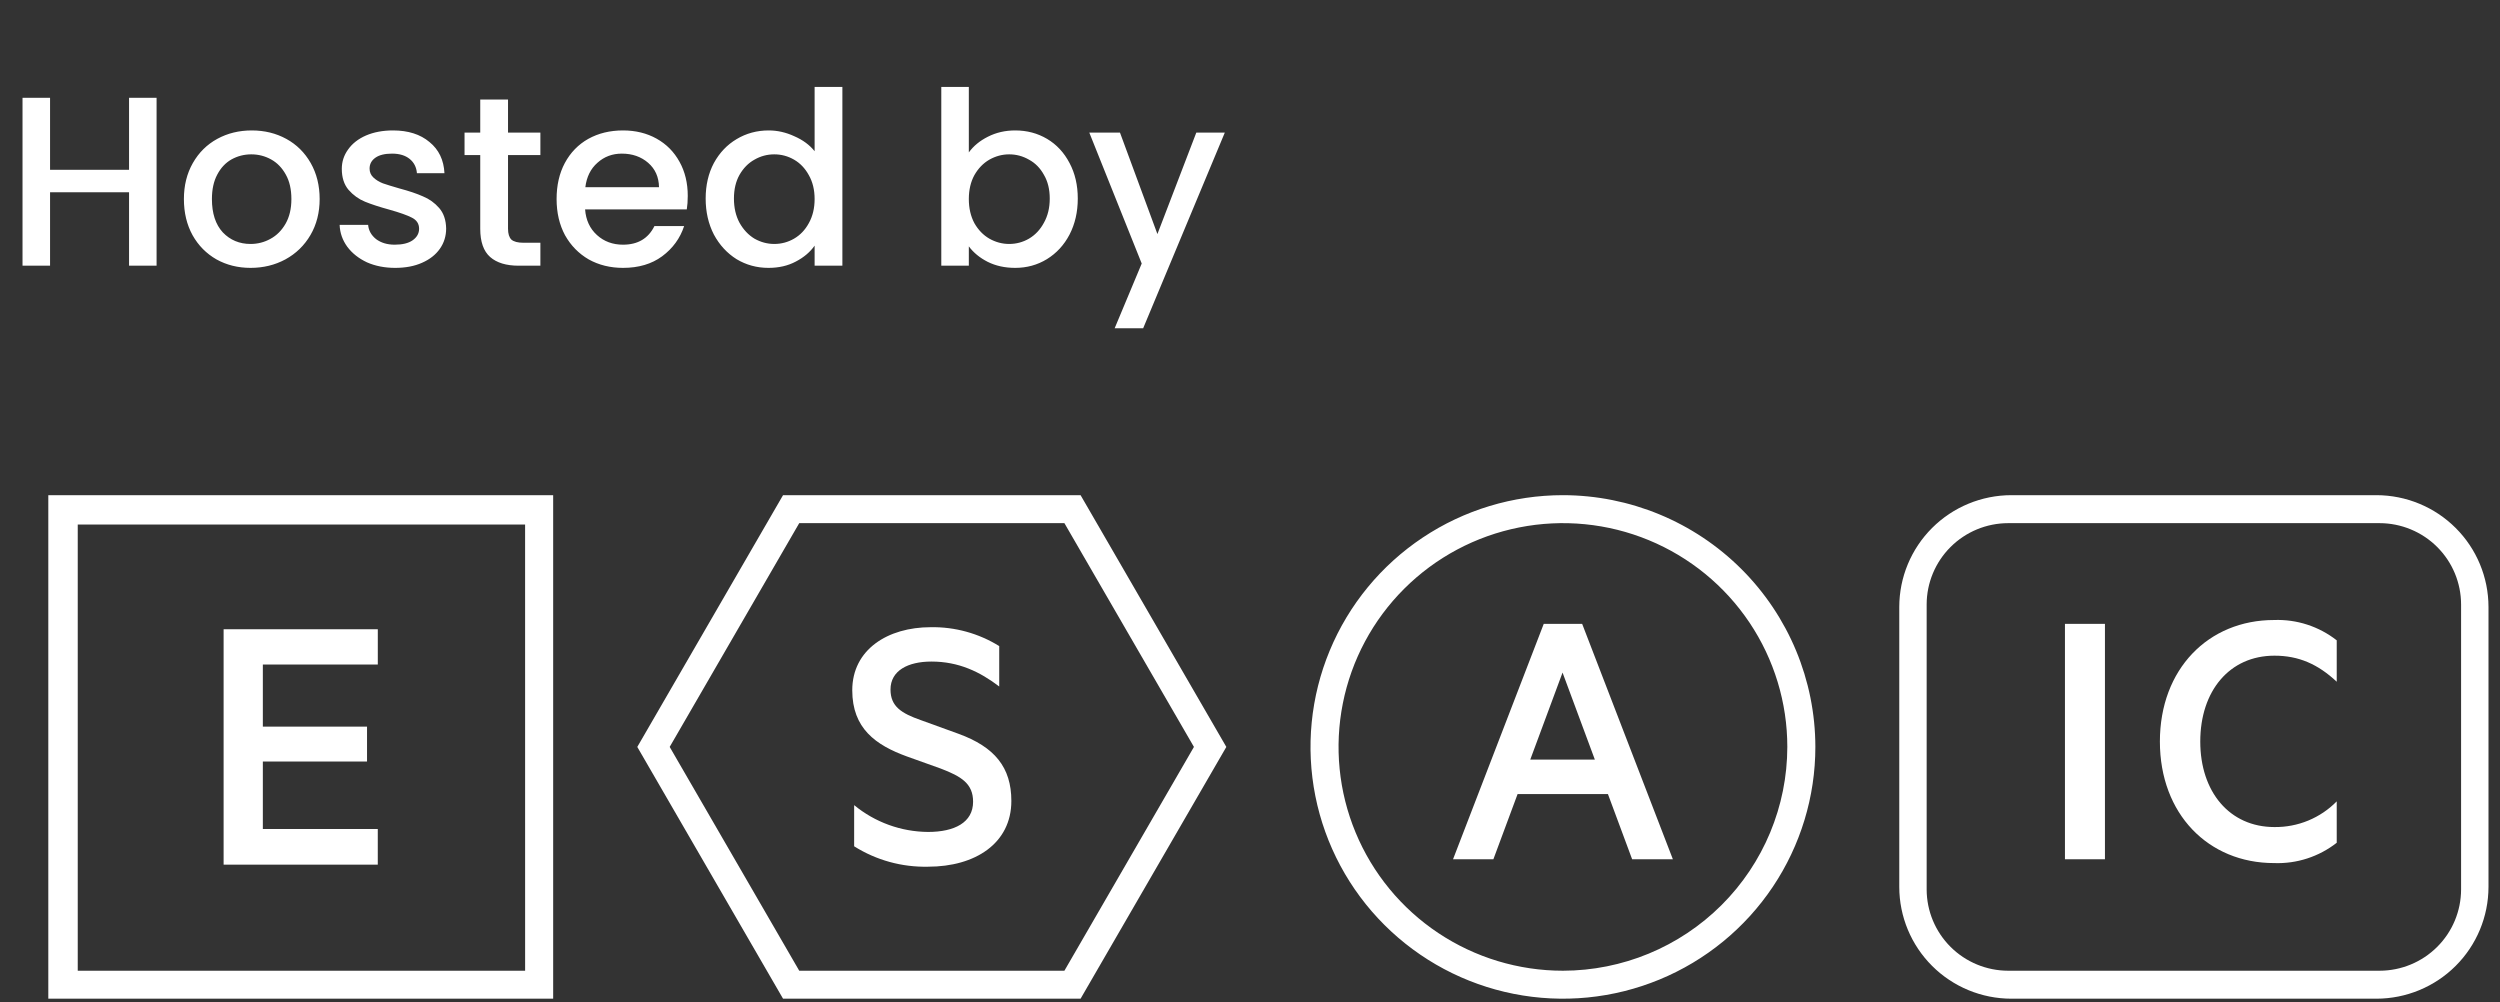
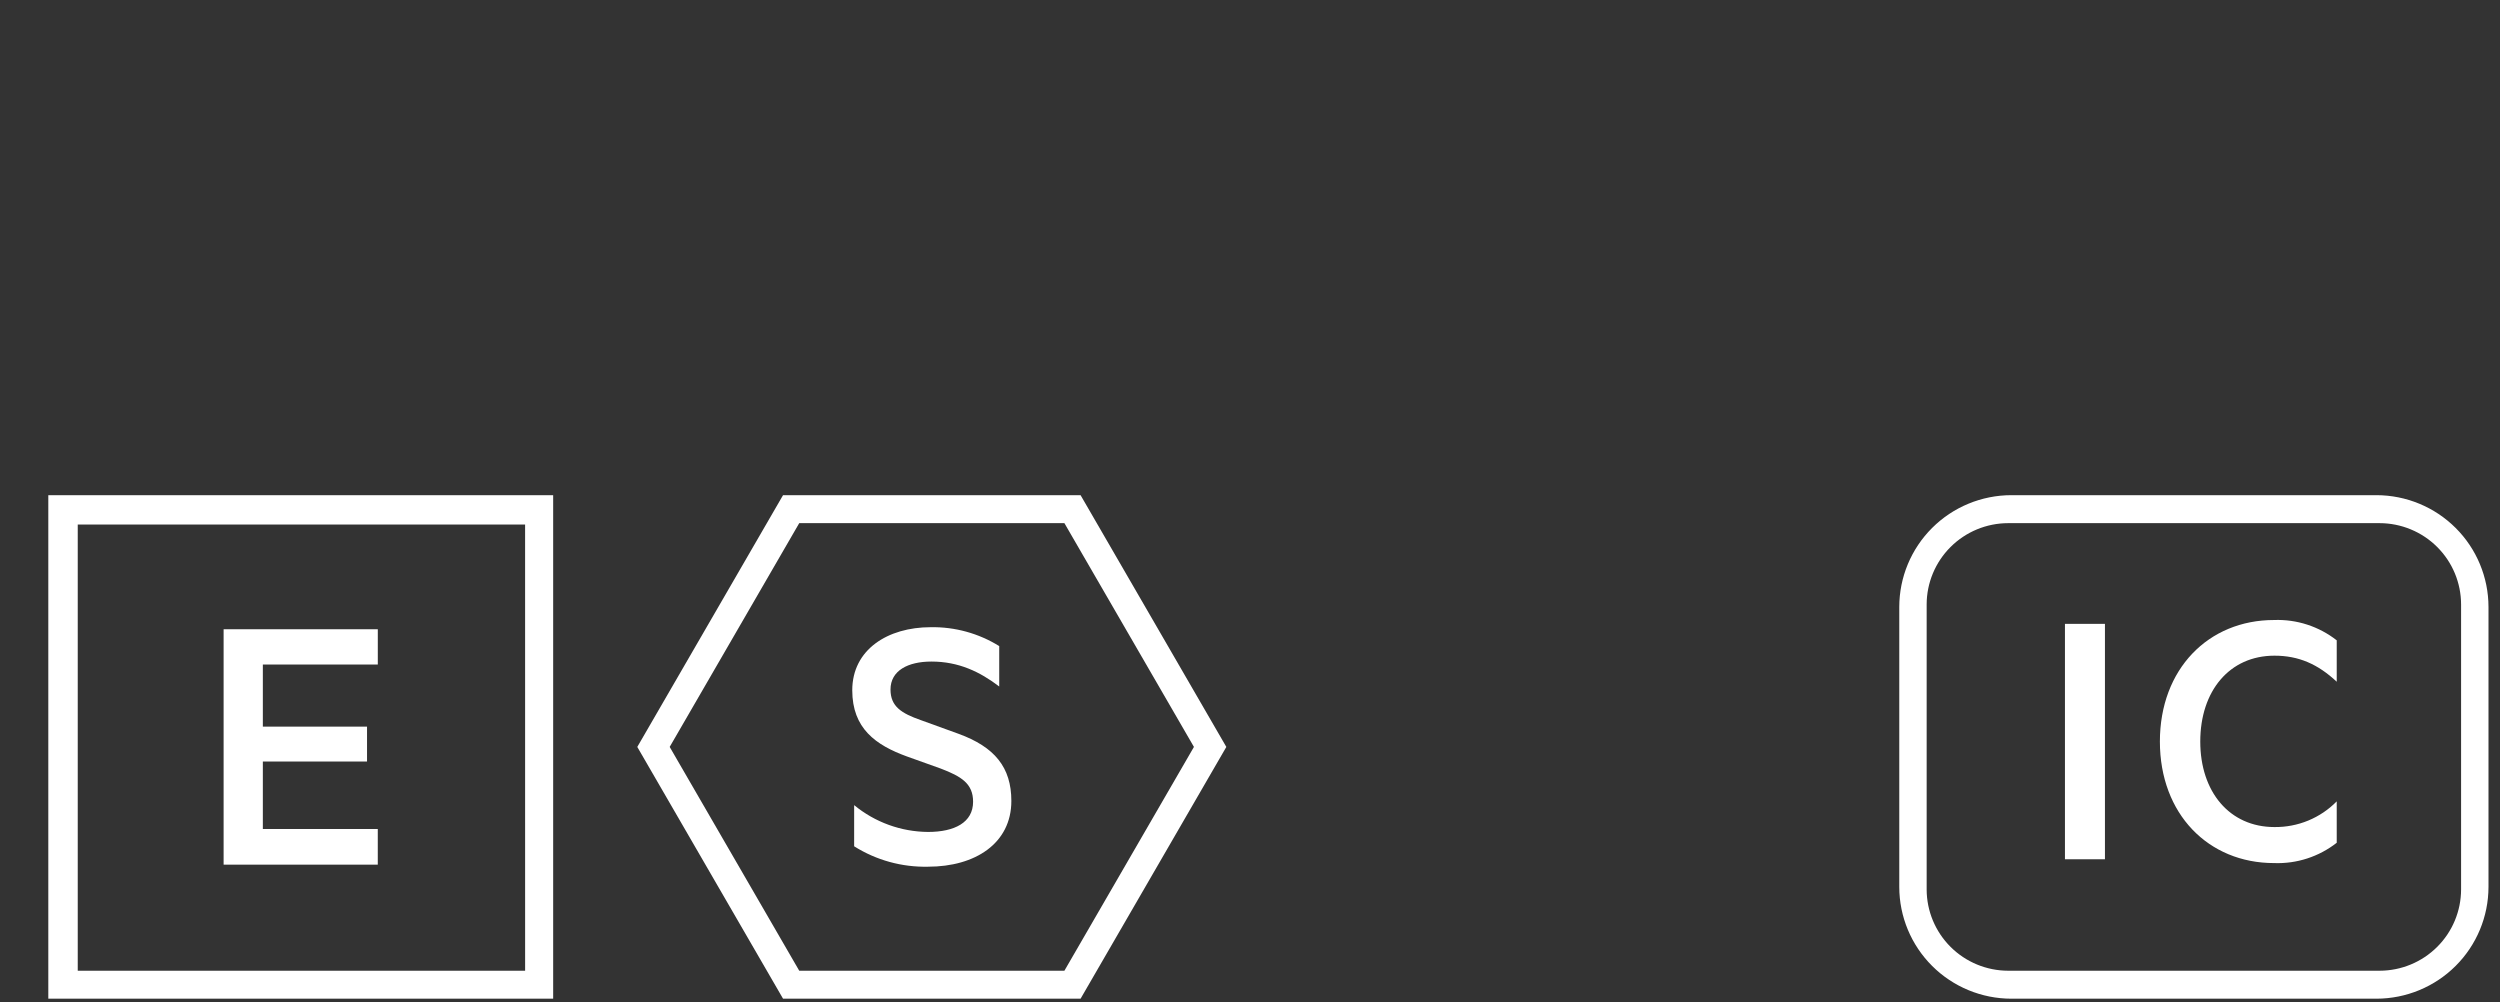
<svg xmlns="http://www.w3.org/2000/svg" width="207" height="83" viewBox="0 0 207 83" fill="none">
  <rect x="0" y="0" width="207" height="83" fill="#333333" stroke="none" />
-   <path d="M129.411 41C125.277 41 121.236 42.222 117.799 44.513C114.362 46.804 111.683 50.059 110.101 53.869C108.519 57.678 108.105 61.869 108.911 65.913C109.718 69.957 111.708 73.671 114.632 76.586C117.555 79.502 121.279 81.487 125.333 82.291C129.388 83.096 133.59 82.683 137.409 81.105C141.229 79.527 144.493 76.856 146.79 73.427C149.086 69.999 150.312 65.969 150.312 61.846C150.306 56.319 148.102 51.021 144.183 47.113C140.265 43.205 134.952 41.006 129.411 41ZM129.411 80.376C125.736 80.376 122.144 79.289 119.089 77.253C116.033 75.217 113.652 72.323 112.246 68.937C110.84 65.551 110.472 61.825 111.189 58.231C111.905 54.636 113.675 51.334 116.273 48.743C118.872 46.151 122.182 44.387 125.786 43.672C129.39 42.957 133.126 43.324 136.521 44.726C139.915 46.129 142.817 48.504 144.859 51.551C146.9 54.598 147.99 58.181 147.99 61.846C147.984 66.759 146.025 71.469 142.542 74.942C139.059 78.416 134.337 80.37 129.411 80.376V80.376Z" fill="white" />
-   <path d="M131.003 51.656L138.514 71.147H135.141L133.137 65.75H125.656L123.652 71.147H120.311L127.822 51.656H131.003ZM126.706 62.894H132.053L129.379 55.688L126.706 62.894Z" fill="white" />
  <path d="M89.472 41H64.836L52.768 61.846L64.836 82.692H89.472L101.54 61.846L89.472 41ZM88.132 80.376H66.177L55.45 61.845L66.177 43.316H88.132L98.858 61.845L88.132 80.376Z" fill="white" />
  <path d="M70.724 66.665C72.446 68.084 74.606 68.868 76.84 68.885C79.036 68.885 80.572 68.103 80.572 66.383C80.572 64.881 79.6 64.287 77.874 63.63L75.083 62.631C72.513 61.693 70.567 60.316 70.567 57.156C70.567 53.777 73.515 51.932 77.059 51.932C79.063 51.897 81.034 52.44 82.736 53.496V56.842C81.136 55.623 79.381 54.777 77.122 54.777C75.177 54.777 73.734 55.528 73.734 57.092C73.734 58.5 74.644 59.063 76.244 59.626L79.349 60.752C82.36 61.846 83.74 63.536 83.74 66.32C83.74 69.823 80.76 71.763 76.84 71.763C74.678 71.812 72.551 71.224 70.723 70.073L70.724 66.665Z" fill="white" />
  <path d="M196.77 41H166.536C164.077 41.003 161.719 41.978 159.98 43.713C158.241 45.447 157.263 47.799 157.26 50.252V73.44C157.262 75.893 158.241 78.245 159.98 79.979C161.719 81.714 164.077 82.689 166.536 82.692H196.77C199.229 82.689 201.587 81.714 203.326 79.979C205.066 78.245 206.044 75.893 206.047 73.44V50.252C206.044 47.799 205.066 45.447 203.326 43.713C201.587 41.978 199.229 41.003 196.77 41ZM203.778 73.644C203.776 75.429 203.065 77.14 201.799 78.402C200.534 79.664 198.818 80.374 197.029 80.376H166.277C164.488 80.374 162.772 79.664 161.507 78.402C160.241 77.14 159.529 75.429 159.527 73.644V50.049C159.529 48.264 160.241 46.553 161.507 45.291C162.772 44.029 164.488 43.319 166.277 43.317H197.029C198.818 43.319 200.534 44.029 201.799 45.291C203.065 46.553 203.776 48.264 203.778 50.049V73.644Z" fill="white" />
  <path d="M174.289 71.147H170.978V51.656H174.289V71.147Z" fill="white" />
  <path d="M188.293 51.337C190.168 51.268 192.006 51.864 193.481 53.02V56.448C191.921 54.988 190.33 54.29 188.325 54.29C184.601 54.29 182.182 57.21 182.182 61.401C182.182 65.559 184.601 68.48 188.325 68.48C189.284 68.491 190.236 68.308 191.122 67.943C192.008 67.577 192.811 67.036 193.481 66.352V69.781C192.006 70.936 190.168 71.533 188.293 71.463C182.851 71.463 178.839 67.4 178.839 61.401C178.839 55.401 182.851 51.337 188.293 51.337Z" fill="white" />
  <path d="M31.282 52.102V55.023H21.763V60.165H30.39V63.054H21.763V68.641H31.28V71.593H18.515V52.102L31.282 52.102Z" fill="white" />
  <path d="M4 41.001V82.692H45.802V41L4 41.001ZM43.48 80.376H6.437V43.433H43.478L43.48 80.376Z" fill="white" />
-   <path d="M12.965 8.1V22H10.685V15.92H4.145V22H1.865V8.1H4.145V14.06H10.685V8.1H12.965ZM20.747 22.18C19.707 22.18 18.767 21.947 17.927 21.48C17.087 21 16.427 20.333 15.947 19.48C15.467 18.613 15.227 17.613 15.227 16.48C15.227 15.36 15.473 14.367 15.967 13.5C16.46 12.633 17.134 11.967 17.987 11.5C18.84 11.033 19.794 10.8 20.847 10.8C21.9 10.8 22.854 11.033 23.707 11.5C24.56 11.967 25.233 12.633 25.727 13.5C26.22 14.367 26.467 15.36 26.467 16.48C26.467 17.6 26.213 18.593 25.707 19.46C25.2 20.327 24.507 21 23.627 21.48C22.76 21.947 21.8 22.18 20.747 22.18ZM20.747 20.2C21.334 20.2 21.88 20.06 22.387 19.78C22.907 19.5 23.327 19.08 23.647 18.52C23.967 17.96 24.127 17.28 24.127 16.48C24.127 15.68 23.974 15.007 23.667 14.46C23.36 13.9 22.953 13.48 22.447 13.2C21.94 12.92 21.393 12.78 20.807 12.78C20.22 12.78 19.674 12.92 19.167 13.2C18.674 13.48 18.28 13.9 17.987 14.46C17.694 15.007 17.547 15.68 17.547 16.48C17.547 17.667 17.847 18.587 18.447 19.24C19.06 19.88 19.827 20.2 20.747 20.2ZM32.721 22.18C31.854 22.18 31.074 22.027 30.381 21.72C29.701 21.4 29.161 20.973 28.761 20.44C28.361 19.893 28.147 19.287 28.121 18.62H30.481C30.521 19.087 30.741 19.48 31.141 19.8C31.554 20.107 32.067 20.26 32.681 20.26C33.321 20.26 33.814 20.14 34.161 19.9C34.521 19.647 34.701 19.327 34.701 18.94C34.701 18.527 34.501 18.22 34.101 18.02C33.714 17.82 33.094 17.6 32.241 17.36C31.414 17.133 30.741 16.913 30.221 16.7C29.701 16.487 29.247 16.16 28.861 15.72C28.487 15.28 28.301 14.7 28.301 13.98C28.301 13.393 28.474 12.86 28.821 12.38C29.167 11.887 29.661 11.5 30.301 11.22C30.954 10.94 31.701 10.8 32.541 10.8C33.794 10.8 34.801 11.12 35.561 11.76C36.334 12.387 36.747 13.247 36.801 14.34H34.521C34.481 13.847 34.281 13.453 33.921 13.16C33.561 12.867 33.074 12.72 32.461 12.72C31.861 12.72 31.401 12.833 31.081 13.06C30.761 13.287 30.601 13.587 30.601 13.96C30.601 14.253 30.707 14.5 30.921 14.7C31.134 14.9 31.394 15.06 31.701 15.18C32.007 15.287 32.461 15.427 33.061 15.6C33.861 15.813 34.514 16.033 35.021 16.26C35.541 16.473 35.987 16.793 36.361 17.22C36.734 17.647 36.927 18.213 36.941 18.92C36.941 19.547 36.767 20.107 36.421 20.6C36.074 21.093 35.581 21.48 34.941 21.76C34.314 22.04 33.574 22.18 32.721 22.18ZM42.064 12.84V18.94C42.064 19.353 42.158 19.653 42.344 19.84C42.544 20.013 42.878 20.1 43.344 20.1H44.744V22H42.944C41.918 22 41.131 21.76 40.584 21.28C40.038 20.8 39.764 20.02 39.764 18.94V12.84H38.464V10.98H39.764V8.24H42.064V10.98H44.744V12.84H42.064ZM56.946 16.22C56.946 16.633 56.919 17.007 56.866 17.34H48.446C48.512 18.22 48.839 18.927 49.426 19.46C50.012 19.993 50.732 20.26 51.586 20.26C52.812 20.26 53.679 19.747 54.186 18.72H56.646C56.312 19.733 55.706 20.567 54.826 21.22C53.959 21.86 52.879 22.18 51.586 22.18C50.532 22.18 49.586 21.947 48.746 21.48C47.919 21 47.266 20.333 46.786 19.48C46.319 18.613 46.086 17.613 46.086 16.48C46.086 15.347 46.312 14.353 46.766 13.5C47.232 12.633 47.879 11.967 48.706 11.5C49.546 11.033 50.506 10.8 51.586 10.8C52.626 10.8 53.552 11.027 54.366 11.48C55.179 11.933 55.812 12.573 56.266 13.4C56.719 14.213 56.946 15.153 56.946 16.22ZM54.566 15.5C54.552 14.66 54.252 13.987 53.666 13.48C53.079 12.973 52.352 12.72 51.486 12.72C50.699 12.72 50.026 12.973 49.466 13.48C48.906 13.973 48.572 14.647 48.466 15.5H54.566ZM58.429 16.44C58.429 15.333 58.656 14.353 59.109 13.5C59.576 12.647 60.203 11.987 60.989 11.52C61.789 11.04 62.676 10.8 63.65 10.8C64.37 10.8 65.076 10.96 65.769 11.28C66.476 11.587 67.036 12 67.45 12.52V7.2H69.749V22H67.45V20.34C67.076 20.873 66.556 21.313 65.889 21.66C65.236 22.007 64.483 22.18 63.63 22.18C62.669 22.18 61.789 21.94 60.989 21.46C60.203 20.967 59.576 20.287 59.109 19.42C58.656 18.54 58.429 17.547 58.429 16.44ZM67.45 16.48C67.45 15.72 67.29 15.06 66.969 14.5C66.663 13.94 66.256 13.513 65.749 13.22C65.243 12.927 64.696 12.78 64.109 12.78C63.523 12.78 62.976 12.927 62.469 13.22C61.963 13.5 61.55 13.92 61.23 14.48C60.923 15.027 60.77 15.68 60.77 16.44C60.77 17.2 60.923 17.867 61.23 18.44C61.55 19.013 61.963 19.453 62.469 19.76C62.989 20.053 63.536 20.2 64.109 20.2C64.696 20.2 65.243 20.053 65.749 19.76C66.256 19.467 66.663 19.04 66.969 18.48C67.29 17.907 67.45 17.24 67.45 16.48ZM80.219 12.62C80.606 12.087 81.133 11.653 81.799 11.32C82.48 10.973 83.233 10.8 84.059 10.8C85.033 10.8 85.913 11.033 86.7 11.5C87.486 11.967 88.106 12.633 88.559 13.5C89.013 14.353 89.24 15.333 89.24 16.44C89.24 17.547 89.013 18.54 88.559 19.42C88.106 20.287 87.48 20.967 86.68 21.46C85.893 21.94 85.019 22.18 84.059 22.18C83.206 22.18 82.446 22.013 81.779 21.68C81.126 21.347 80.606 20.92 80.219 20.4V22H77.939V7.2H80.219V12.62ZM86.919 16.44C86.919 15.68 86.76 15.027 86.439 14.48C86.133 13.92 85.719 13.5 85.2 13.22C84.693 12.927 84.146 12.78 83.559 12.78C82.986 12.78 82.439 12.927 81.919 13.22C81.413 13.513 80.999 13.94 80.68 14.5C80.373 15.06 80.219 15.72 80.219 16.48C80.219 17.24 80.373 17.907 80.68 18.48C80.999 19.04 81.413 19.467 81.919 19.76C82.439 20.053 82.986 20.2 83.559 20.2C84.146 20.2 84.693 20.053 85.2 19.76C85.719 19.453 86.133 19.013 86.439 18.44C86.76 17.867 86.919 17.2 86.919 16.44ZM101.414 10.98L94.654 27.18H92.294L94.534 21.82L90.194 10.98H92.734L95.834 19.38L99.054 10.98H101.414Z" fill="white" />
</svg>